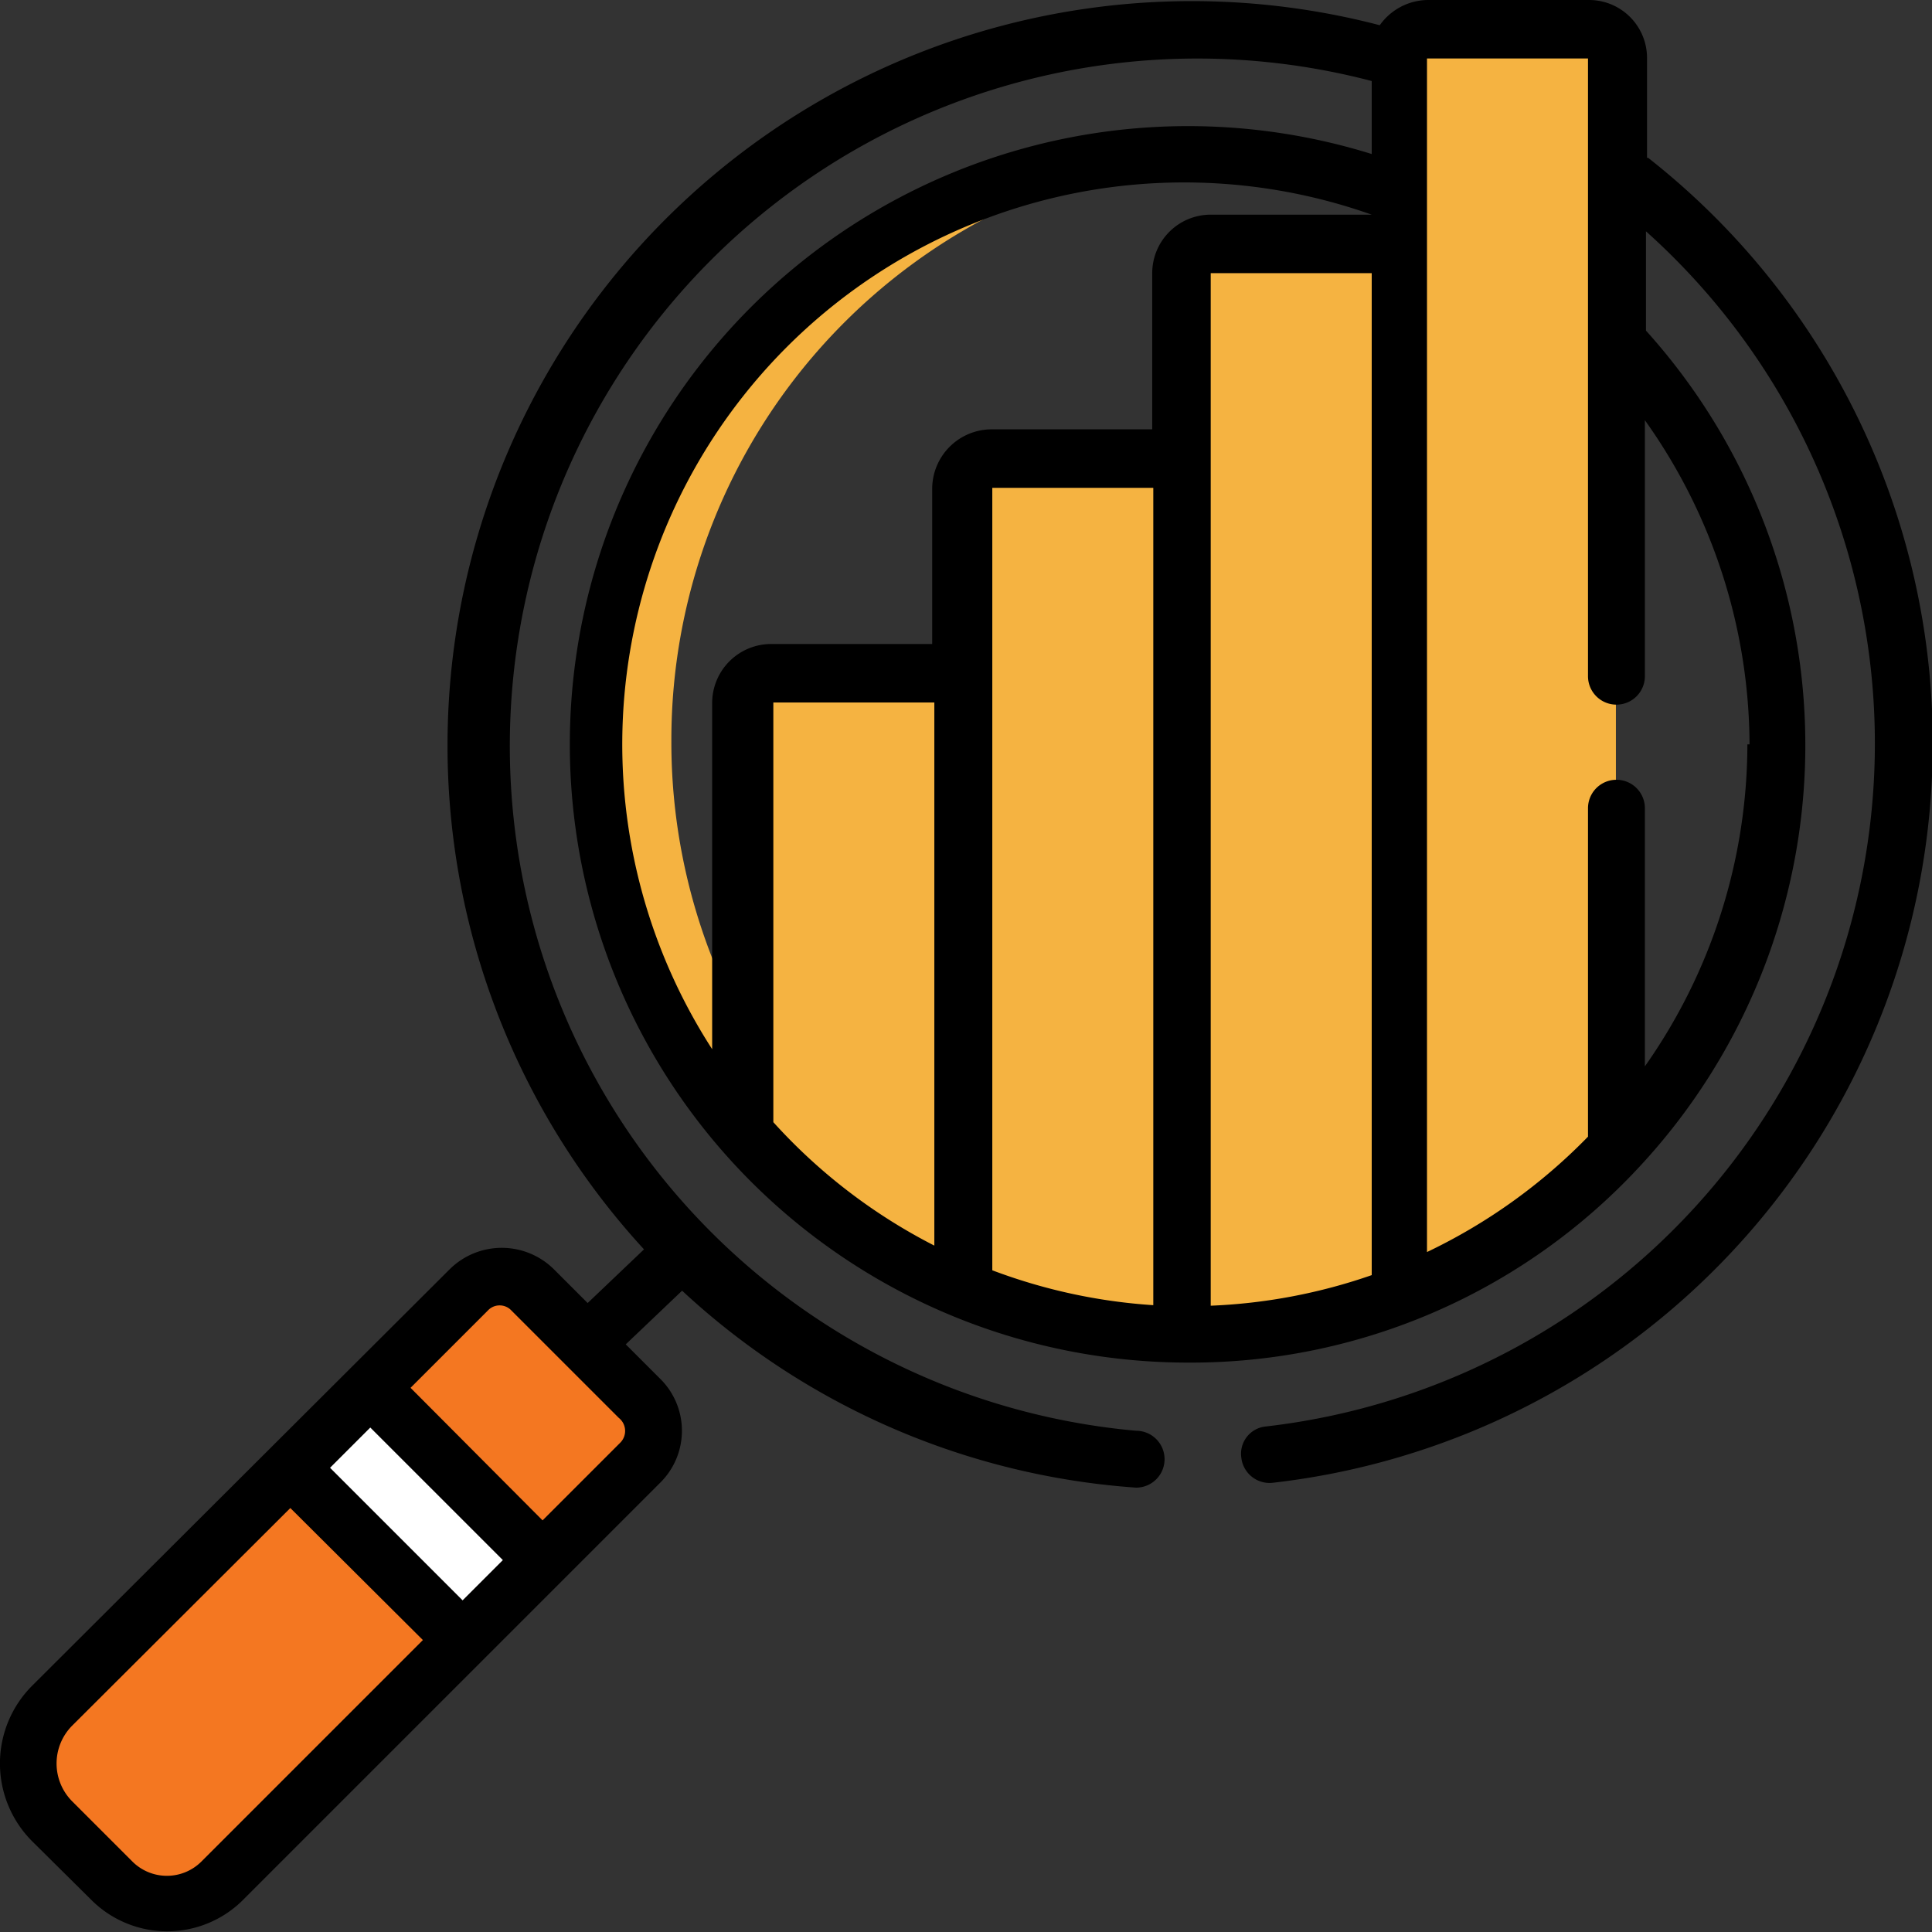
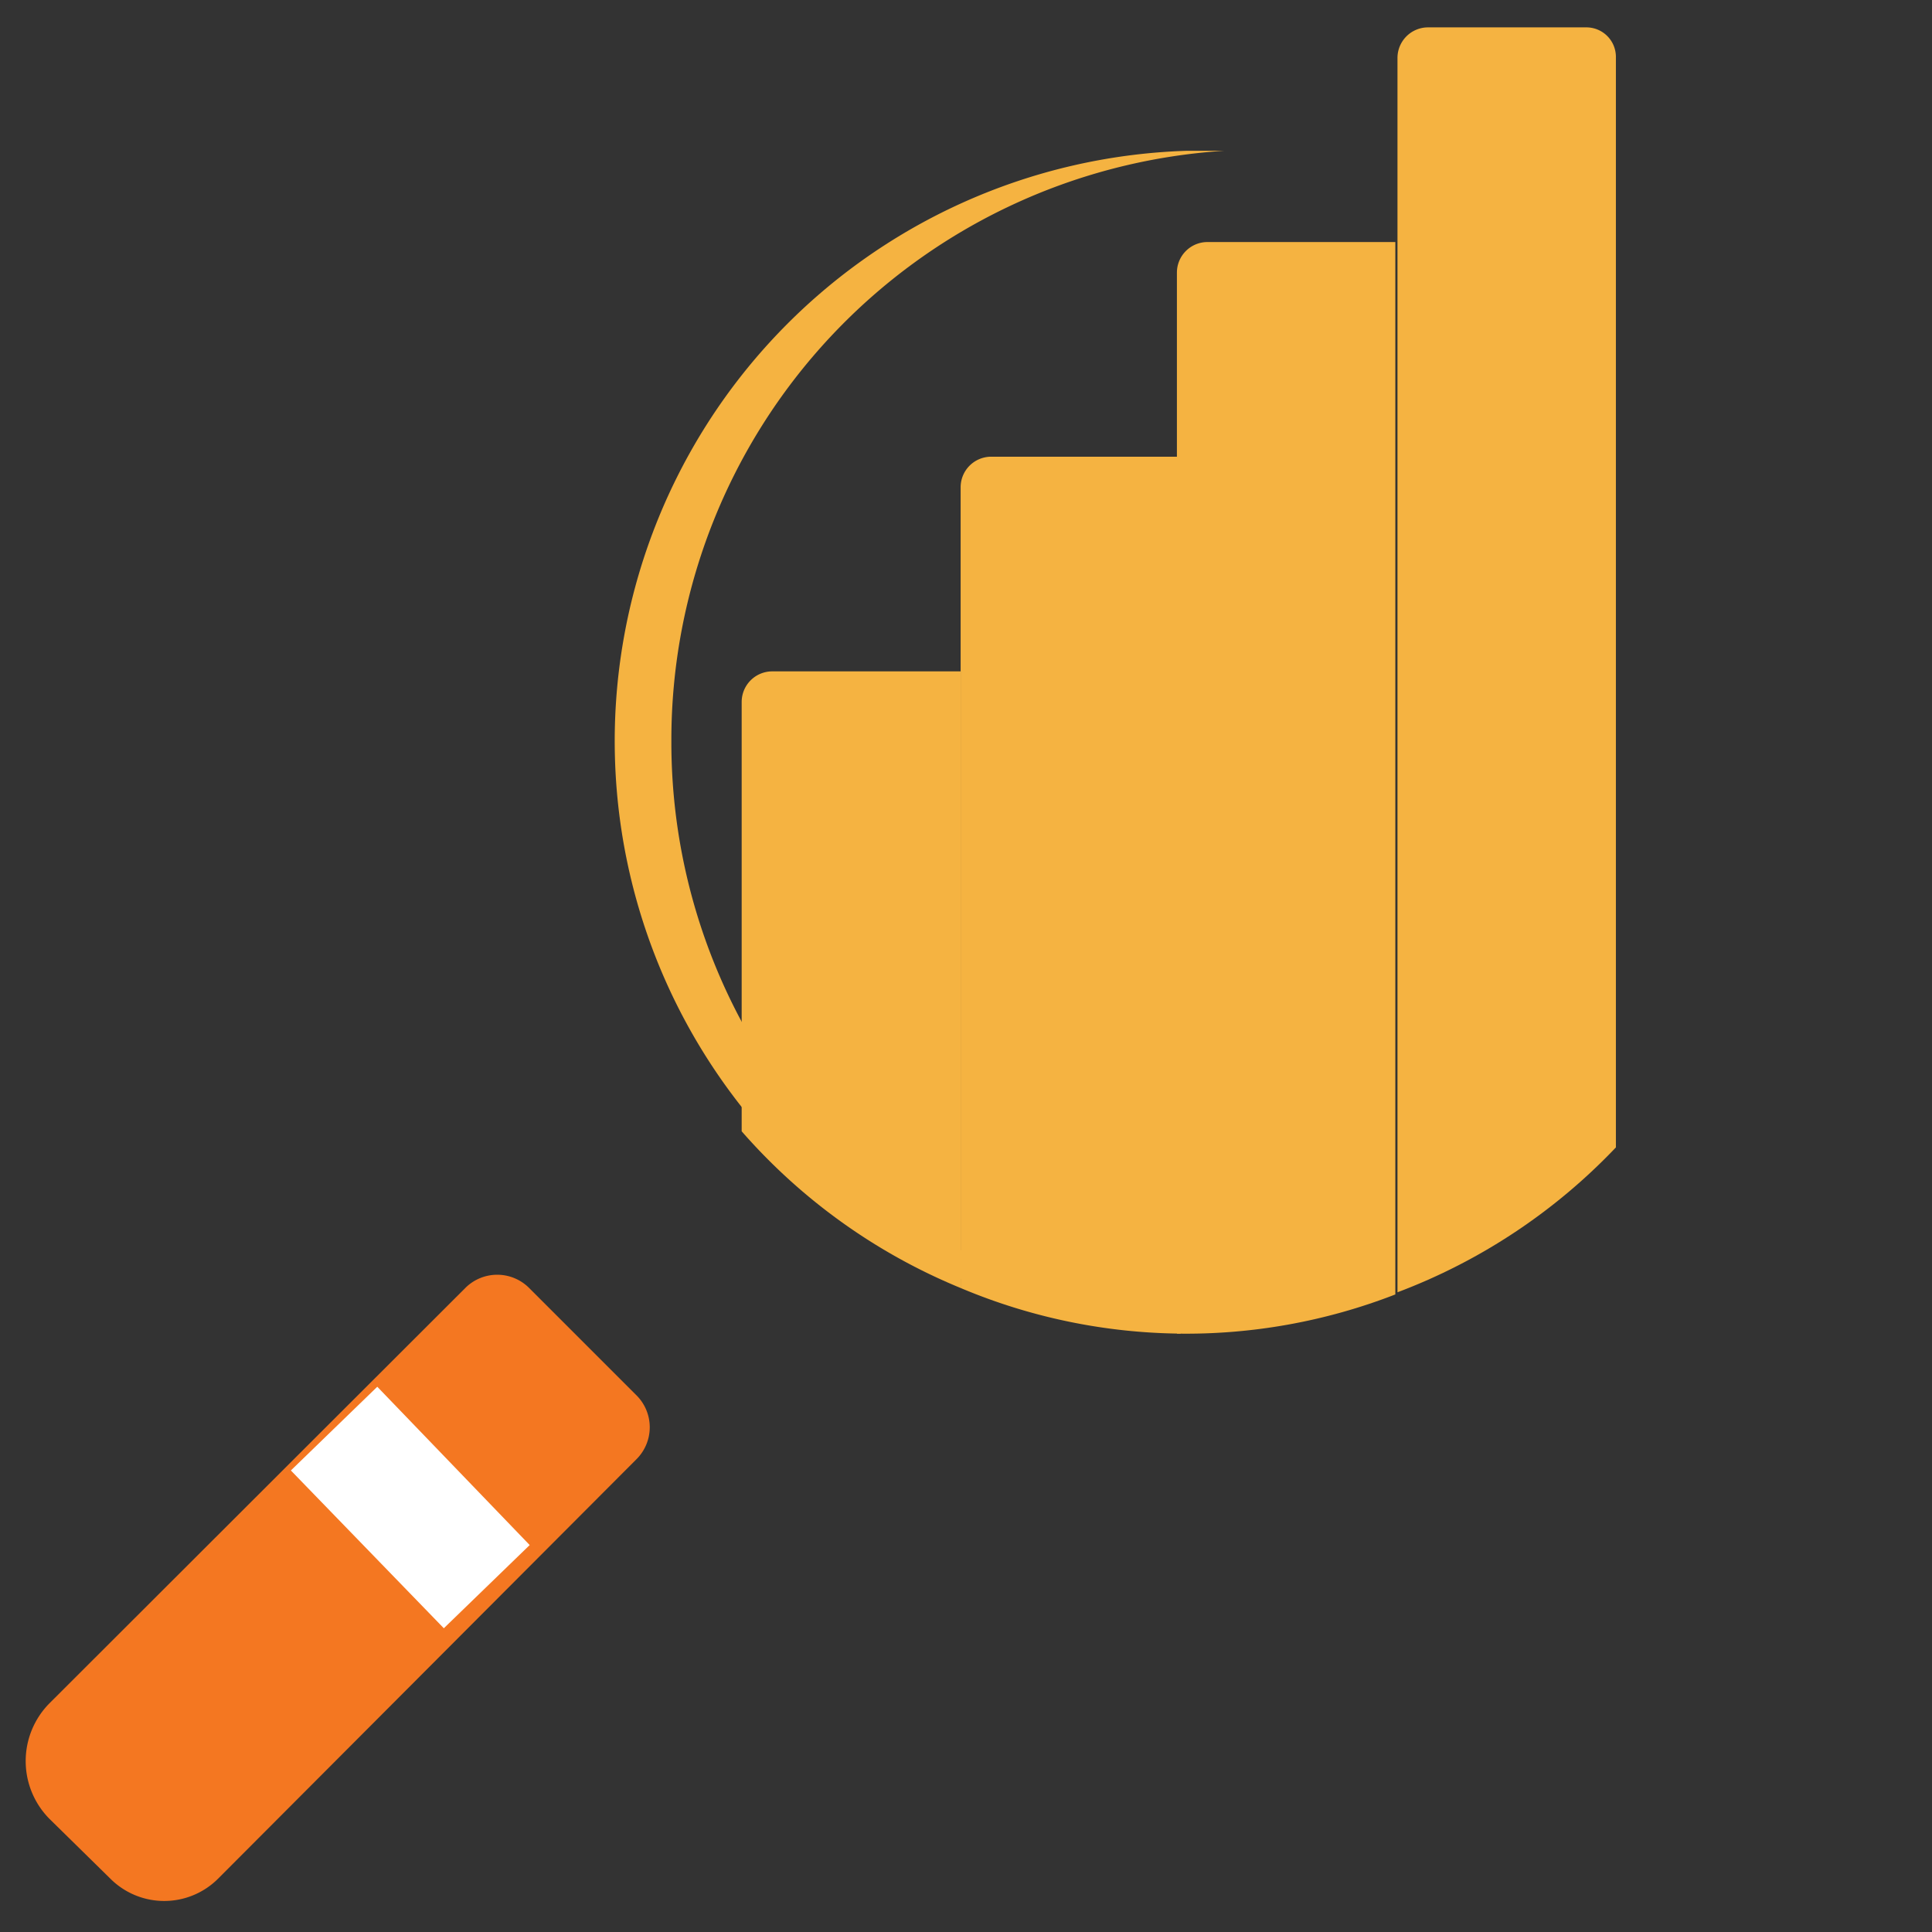
<svg xmlns="http://www.w3.org/2000/svg" viewBox="0 0 36 36">
  <rect x="0" y="0" width="36" height="36" fill="#333333" stroke="none" />
  <defs>
    <style>.f87af795-c697-4622-95f8-a5a80d670c4f{fill:#f5b341}</style>
  </defs>
  <g id="ed54dc9e-07a5-4afb-882e-c4b298329ae7" data-name="Project Management">
    <path d="M12.51 13.81a11 11 0 0 1 10.3-11h-.7a11 11 0 1 0 .7 22 11 11 0 0 1-10.3-11Z" class="f87af795-c697-4622-95f8-a5a80d670c4f" />
    <path d="M2.05 35 .92 33.89a1.53 1.53 0 0 1 0-2.15L8.67 24a.84.84 0 0 1 1.19 0l2 2a.84.84 0 0 1 0 1.19L4.07 35a1.42 1.42 0 0 1-2.02 0Z" style="fill:#f47721" />
    <path d="M17.9 24V12.51h-3.51a.57.57 0 0 0-.57.57v8A10.93 10.93 0 0 0 17.9 24Z" class="f87af795-c697-4622-95f8-a5a80d670c4f" />
    <path d="M22 24.85V8.51h-3.54a.57.57 0 0 0-.56.57V24a10.79 10.79 0 0 0 4.1.85Z" class="f87af795-c697-4622-95f8-a5a80d670c4f" />
    <path d="M26 24.12V4.51h-3.5a.57.57 0 0 0-.57.57v19.77a10.76 10.76 0 0 0 4.07-.73ZM30.11 21.38V1.06a.55.55 0 0 0-.55-.55h-2.95a.57.57 0 0 0-.57.57v23a10.93 10.93 0 0 0 4.07-2.7Z" class="f87af795-c697-4622-95f8-a5a80d670c4f" />
    <path d="m5.42 27.4 1.61-1.56 2.84 2.95-1.6 1.55-2.85-2.94z" style="fill:#fff" />
-     <path d="M30.69 2.94V1.08A1.08 1.08 0 0 0 29.61 0h-3a1.11 1.11 0 0 0-.9.47A13.87 13.87 0 0 0 12 23.28l-1.05 1-.63-.63a1.38 1.38 0 0 0-1.94 0L.6 31.41a2.05 2.05 0 0 0 0 2.9l1.13 1.12a2 2 0 0 0 2.77 0l7.8-7.8a1.36 1.36 0 0 0 0-1.94l-.64-.64 1.05-1a13.84 13.84 0 0 0 8.46 3.67.53.53 0 0 0 0-1.06 12.81 12.81 0 1 1 4.39-25.15v1.36a11.52 11.52 0 1 0-3.42 22.52 11.39 11.39 0 0 0 8.4-3.64 11.53 11.53 0 0 0 .13-15.59V4.31a12.81 12.81 0 0 1-7.08 22.27.51.51 0 0 0-.46.58.53.53 0 0 0 .58.47 13.87 13.87 0 0 0 7-24.69ZM3.75 34.69a.91.91 0 0 1-1.28 0l-1.13-1.13a1 1 0 0 1 0-1.4l4.07-4.06 2.47 2.46Zm4.87-4.87-2.47-2.47.75-.75 2.47 2.47Zm2.94-2.94-1.45 1.45-2.46-2.47 1.44-1.44a.3.3 0 0 1 .44 0l2 2a.31.31 0 0 1 .03.46Zm5.85-3.67a10.44 10.44 0 0 1-3-2.3v-7.82h3v10.12Zm4.08 1.11a10.39 10.39 0 0 1-3-.65V9.09h3v15.23Zm4.07-.56a10.39 10.39 0 0 1-3 .57V5.09h3Zm0-19.76h-3a1.09 1.09 0 0 0-1.09 1.09V8h-3a1.11 1.11 0 0 0-1.1 1.1V12h-3a1.1 1.1 0 0 0-1.1 1.1v6.45A10.47 10.47 0 0 1 25.56 4Zm7 9.87a10.44 10.44 0 0 1-1.91 6v-4.81a.53.53 0 1 0-1.06 0v6.12a10.48 10.48 0 0 1-3 2.15V1.09h3V12.6a.53.53 0 0 0 1.06 0V7.83a10.46 10.46 0 0 1 1.95 6.04Z" />
  </g>
</svg>